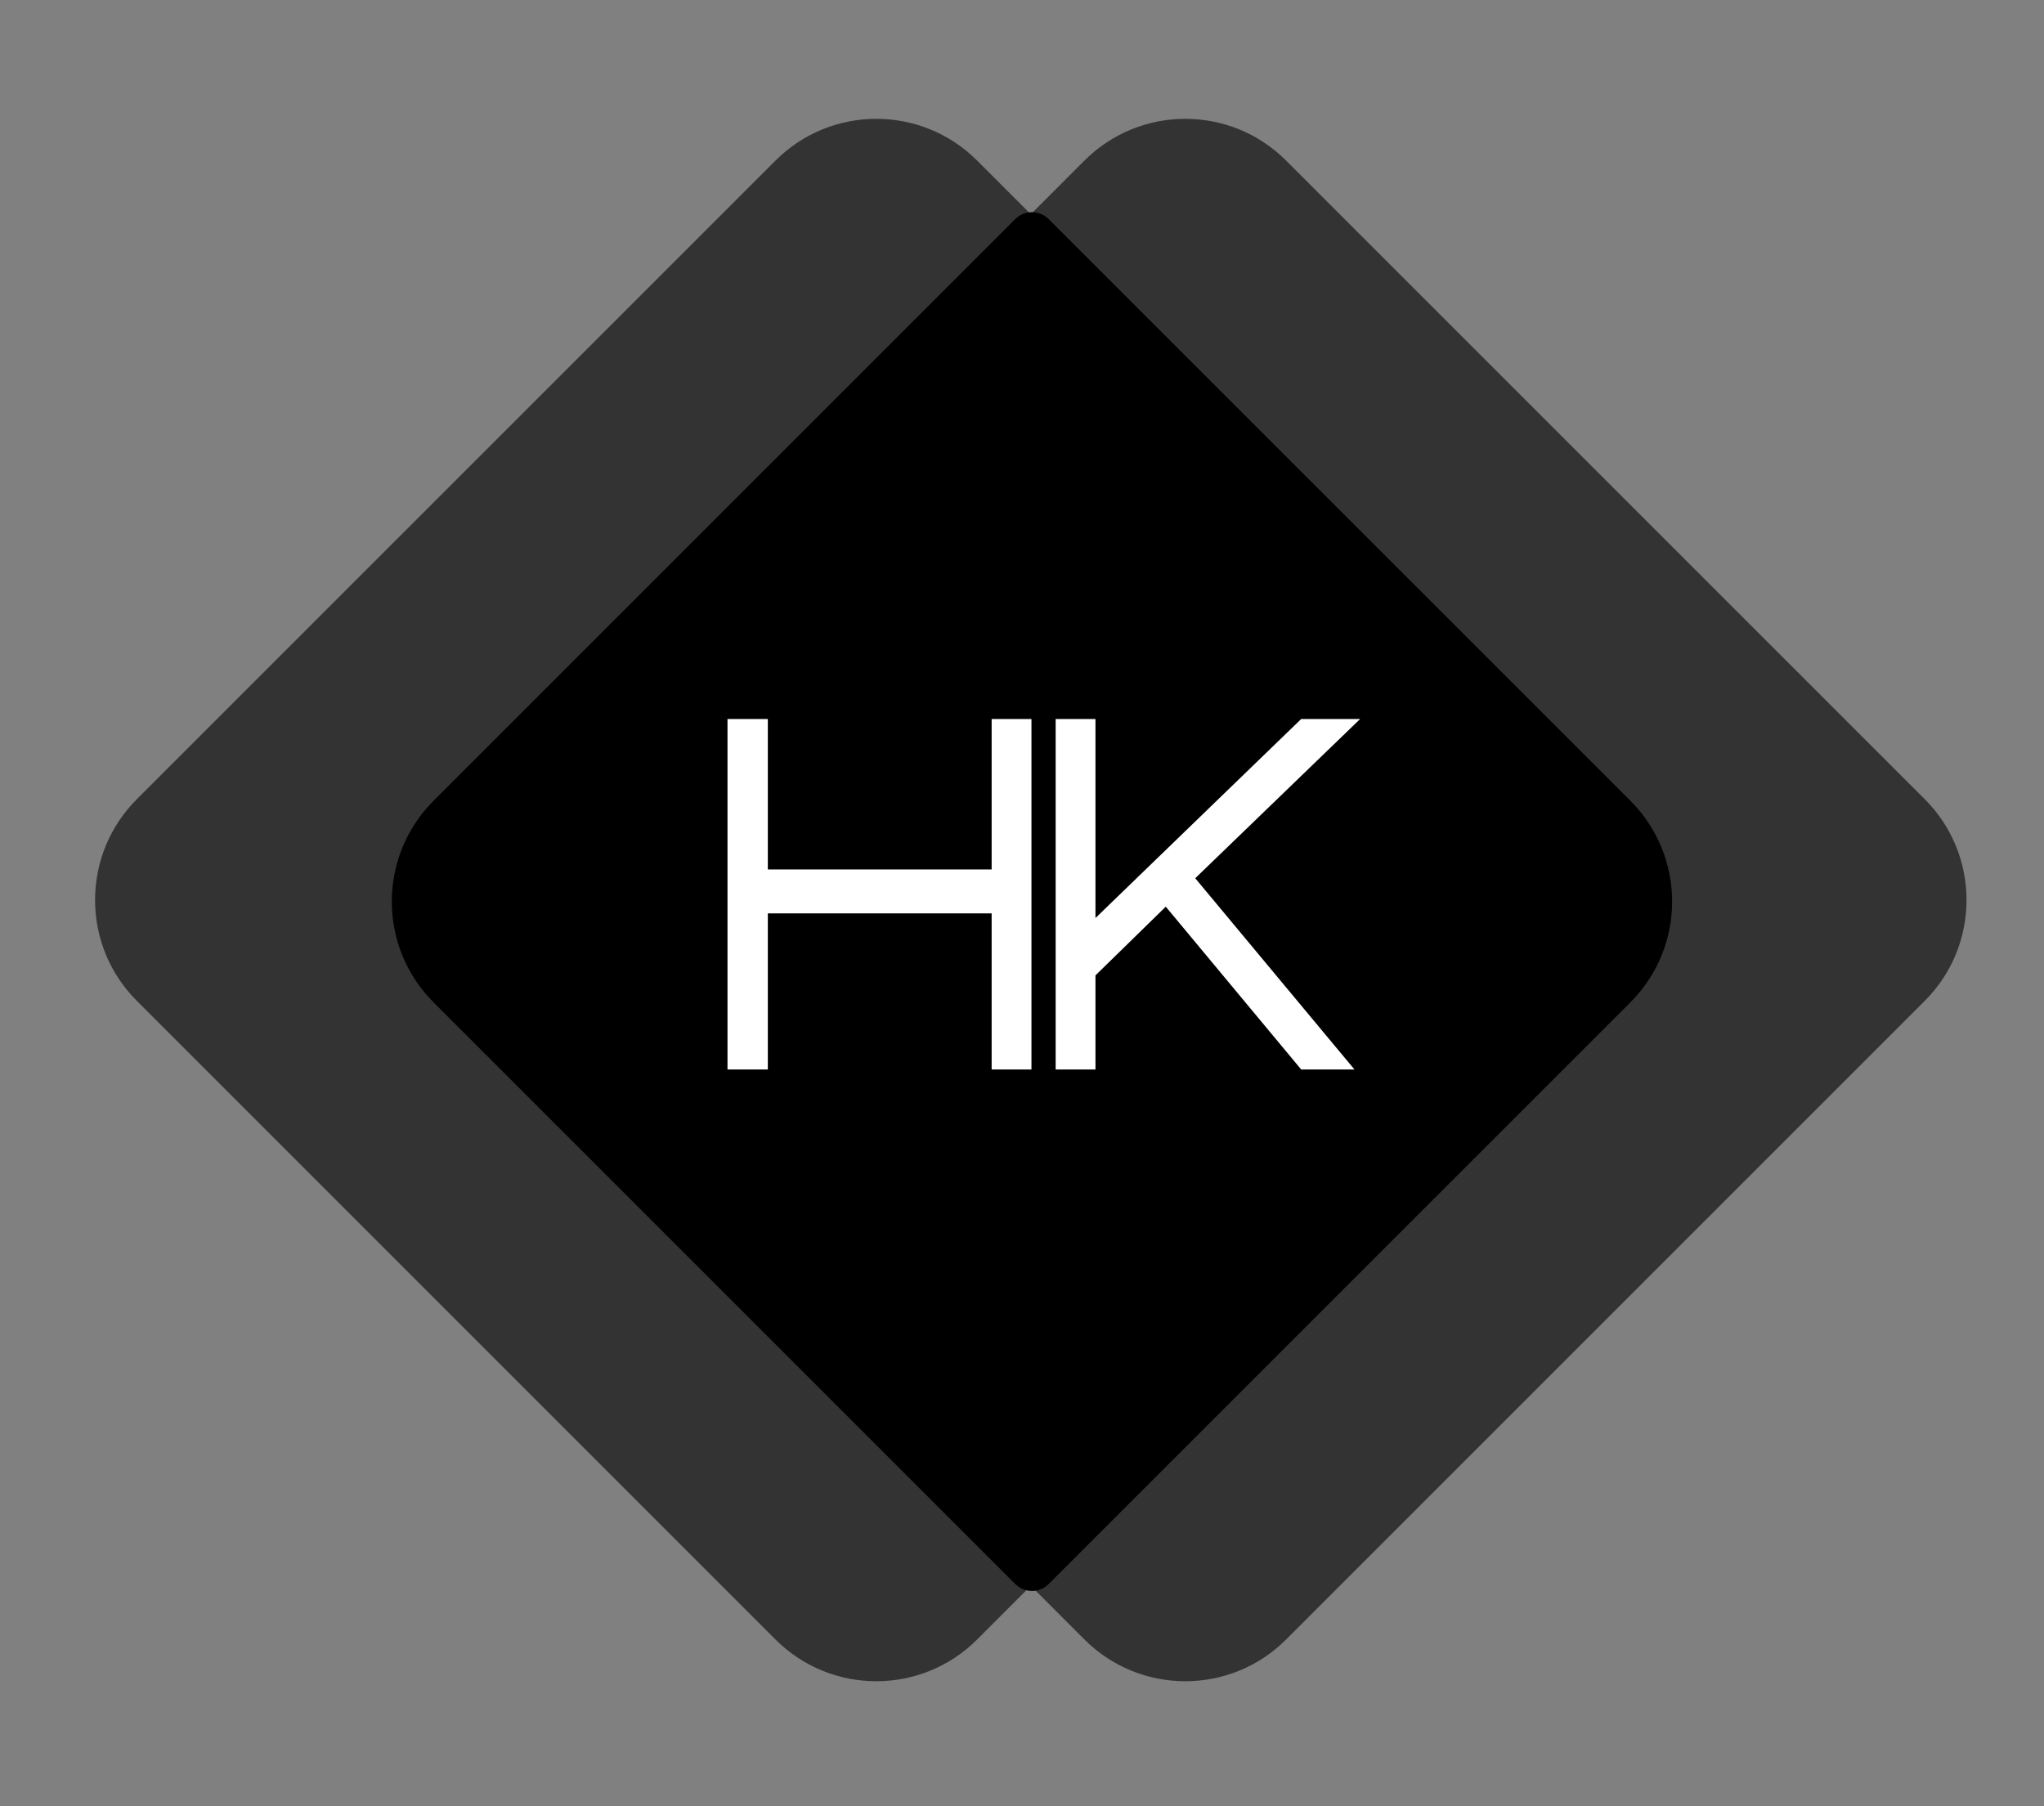
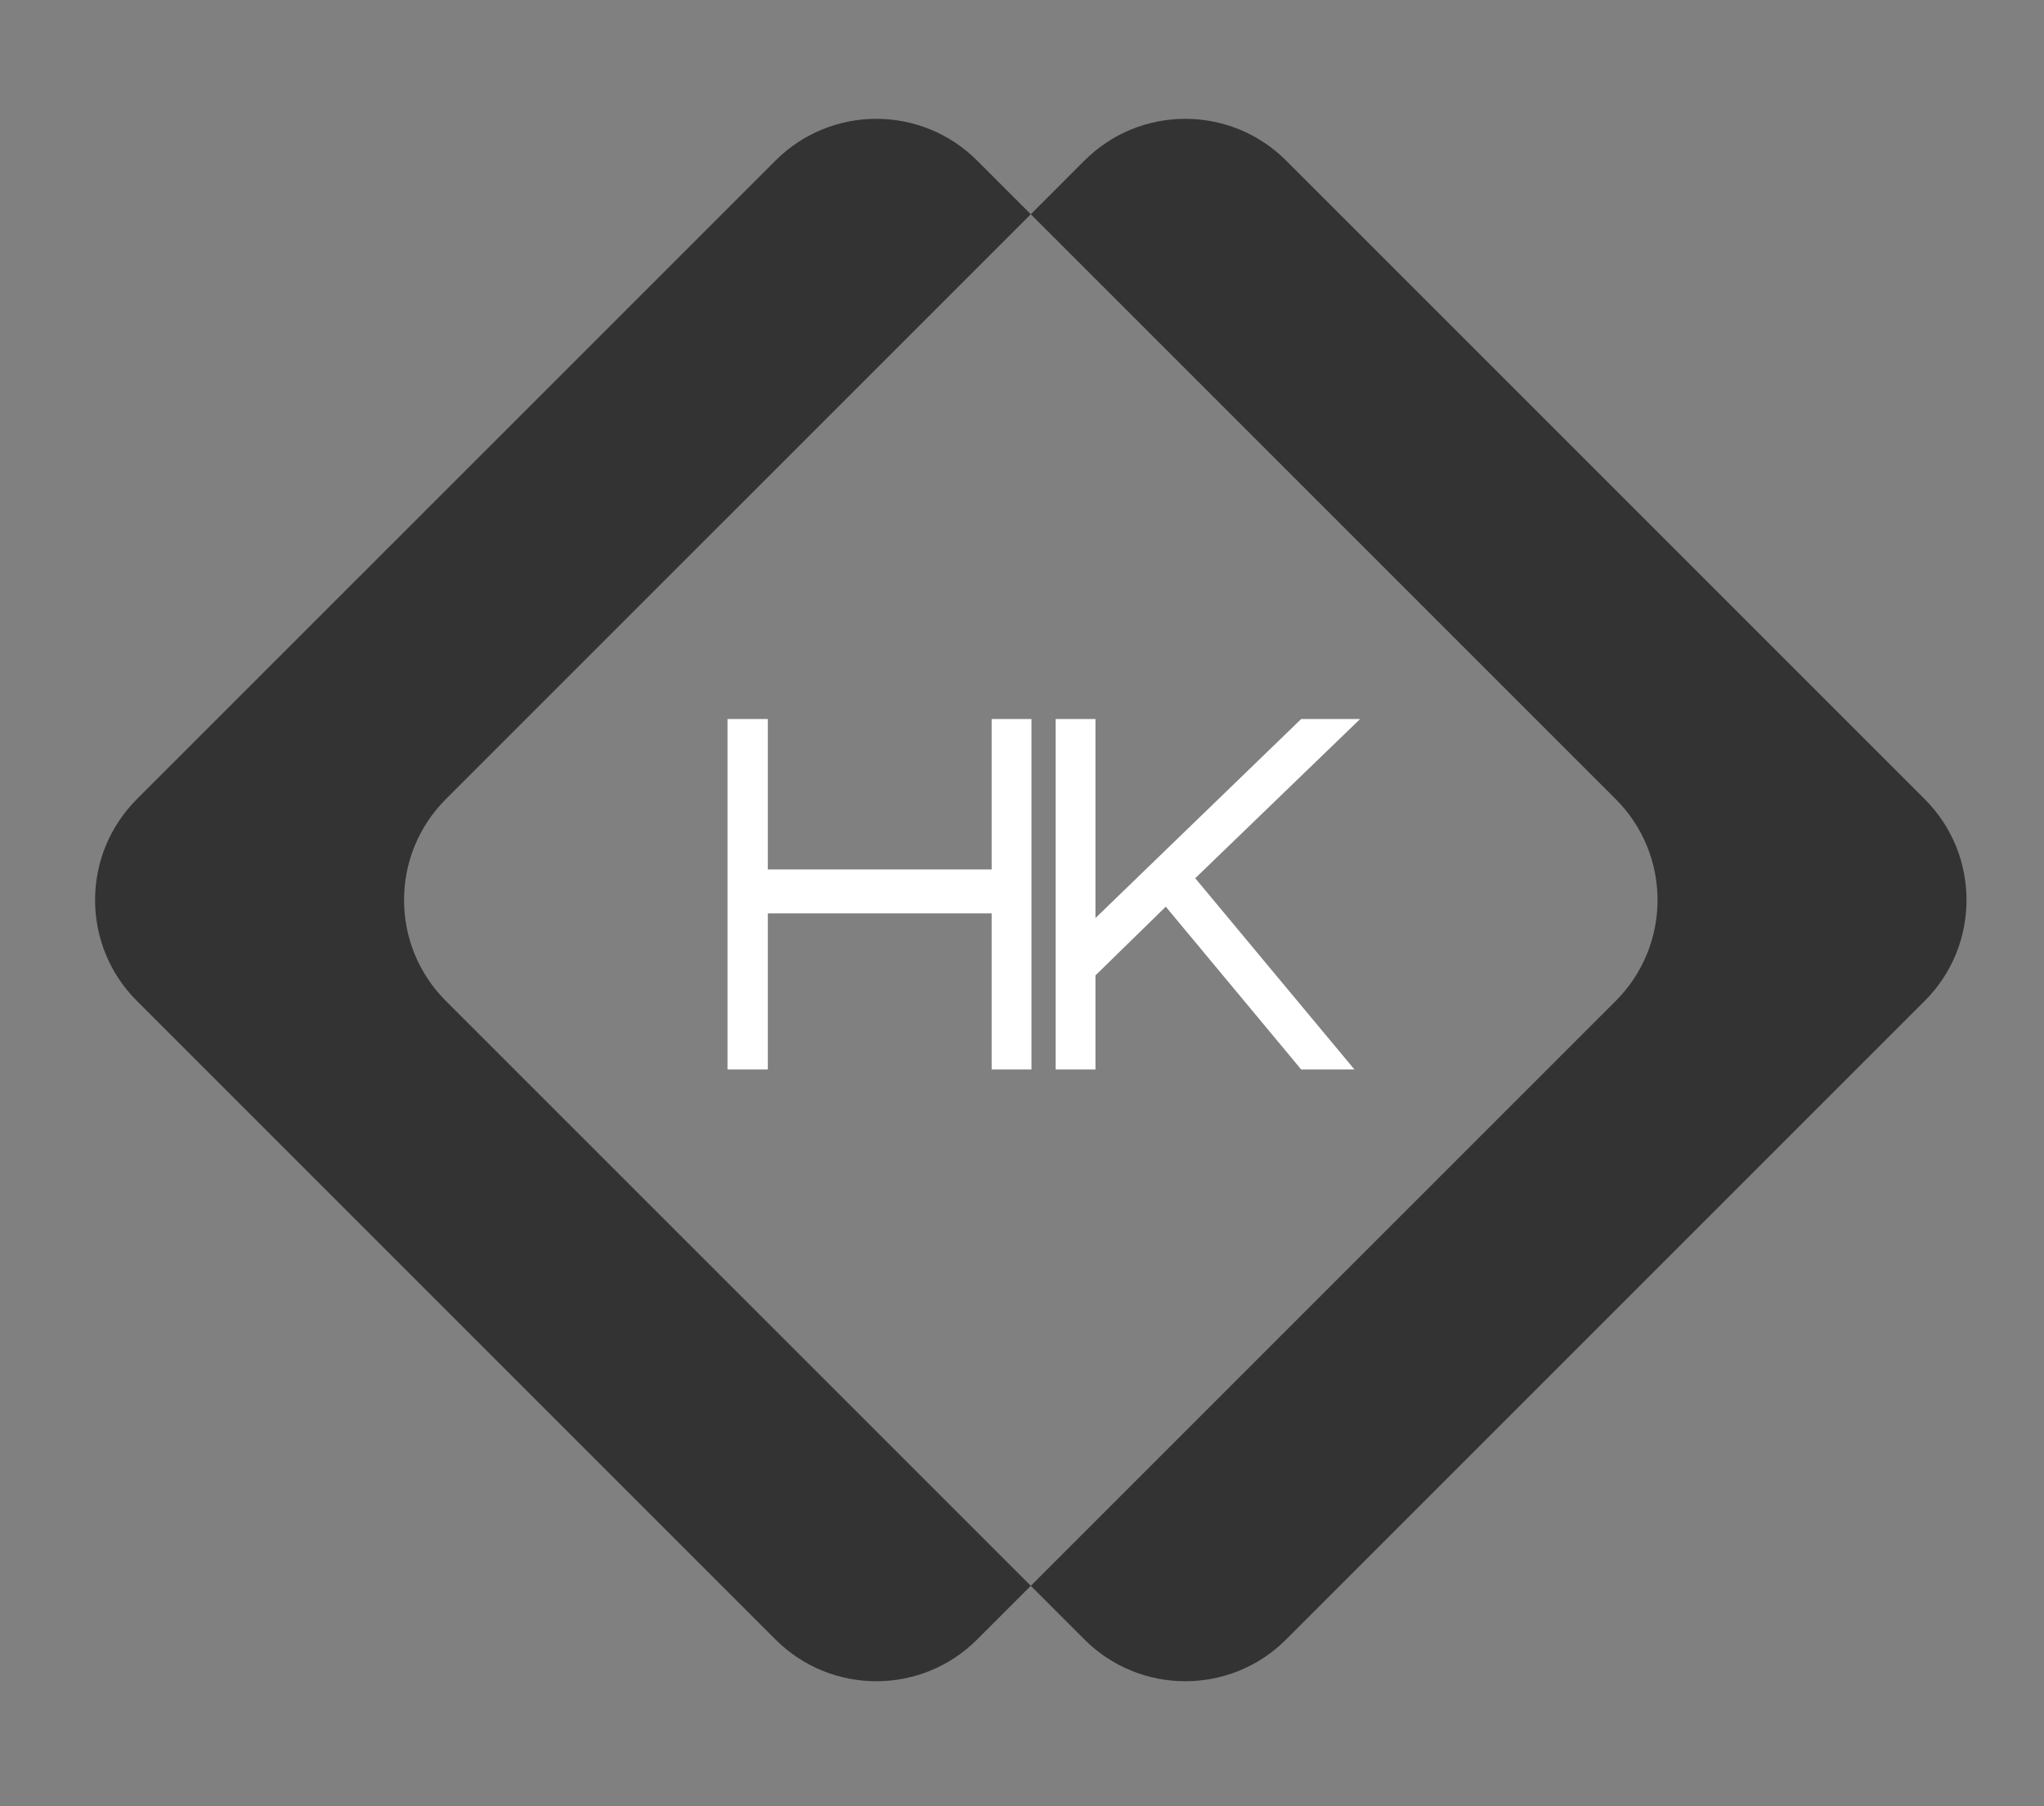
<svg xmlns="http://www.w3.org/2000/svg" width="86" height="76" viewBox="0 0 86 76" fill="none">
  <rect x="0" y="0" width="86" height="76" fill="#808080" stroke="none" />
  <path fill-rule="evenodd" clip-rule="evenodd" d="M5.757 33.627C3.414 35.971 3.414 39.77 5.757 42.113L32.627 68.983C34.971 71.326 38.77 71.326 41.113 68.983L43.37 66.725L45.627 68.983C47.971 71.326 51.77 71.326 54.113 68.983L80.983 42.113C83.326 39.77 83.326 35.971 80.983 33.627L54.113 6.757C51.77 4.414 47.971 4.414 45.627 6.757L43.37 9.015L41.113 6.757C38.77 4.414 34.971 4.414 32.627 6.757L5.757 33.627ZM43.37 9.015L18.757 33.627C16.414 35.971 16.414 39.77 18.757 42.113L43.37 66.725L67.983 42.113C70.326 39.77 70.326 35.971 67.983 33.627L43.37 9.015Z" fill="black" fill-opacity="0.6" />
-   <path d="M18.243 42.177C15.899 39.834 15.899 36.035 18.243 33.691L42.712 9.222C43.103 8.831 43.736 8.831 44.126 9.222L68.596 33.691C70.939 36.035 70.939 39.834 68.596 42.177L44.126 66.646C43.736 67.037 43.103 67.037 42.712 66.646L18.243 42.177Z" fill="black" />
  <path d="M41.723 38.431H32.306V45H30.609V30.253H32.306V36.583H41.723V30.253H43.398V45H41.723V38.431ZM56.988 45H54.747L49.049 38.149L46.091 41.041V45H44.416V30.253H46.091V38.627L54.747 30.253H57.227L50.289 36.953L56.988 45Z" fill="white" />
</svg>